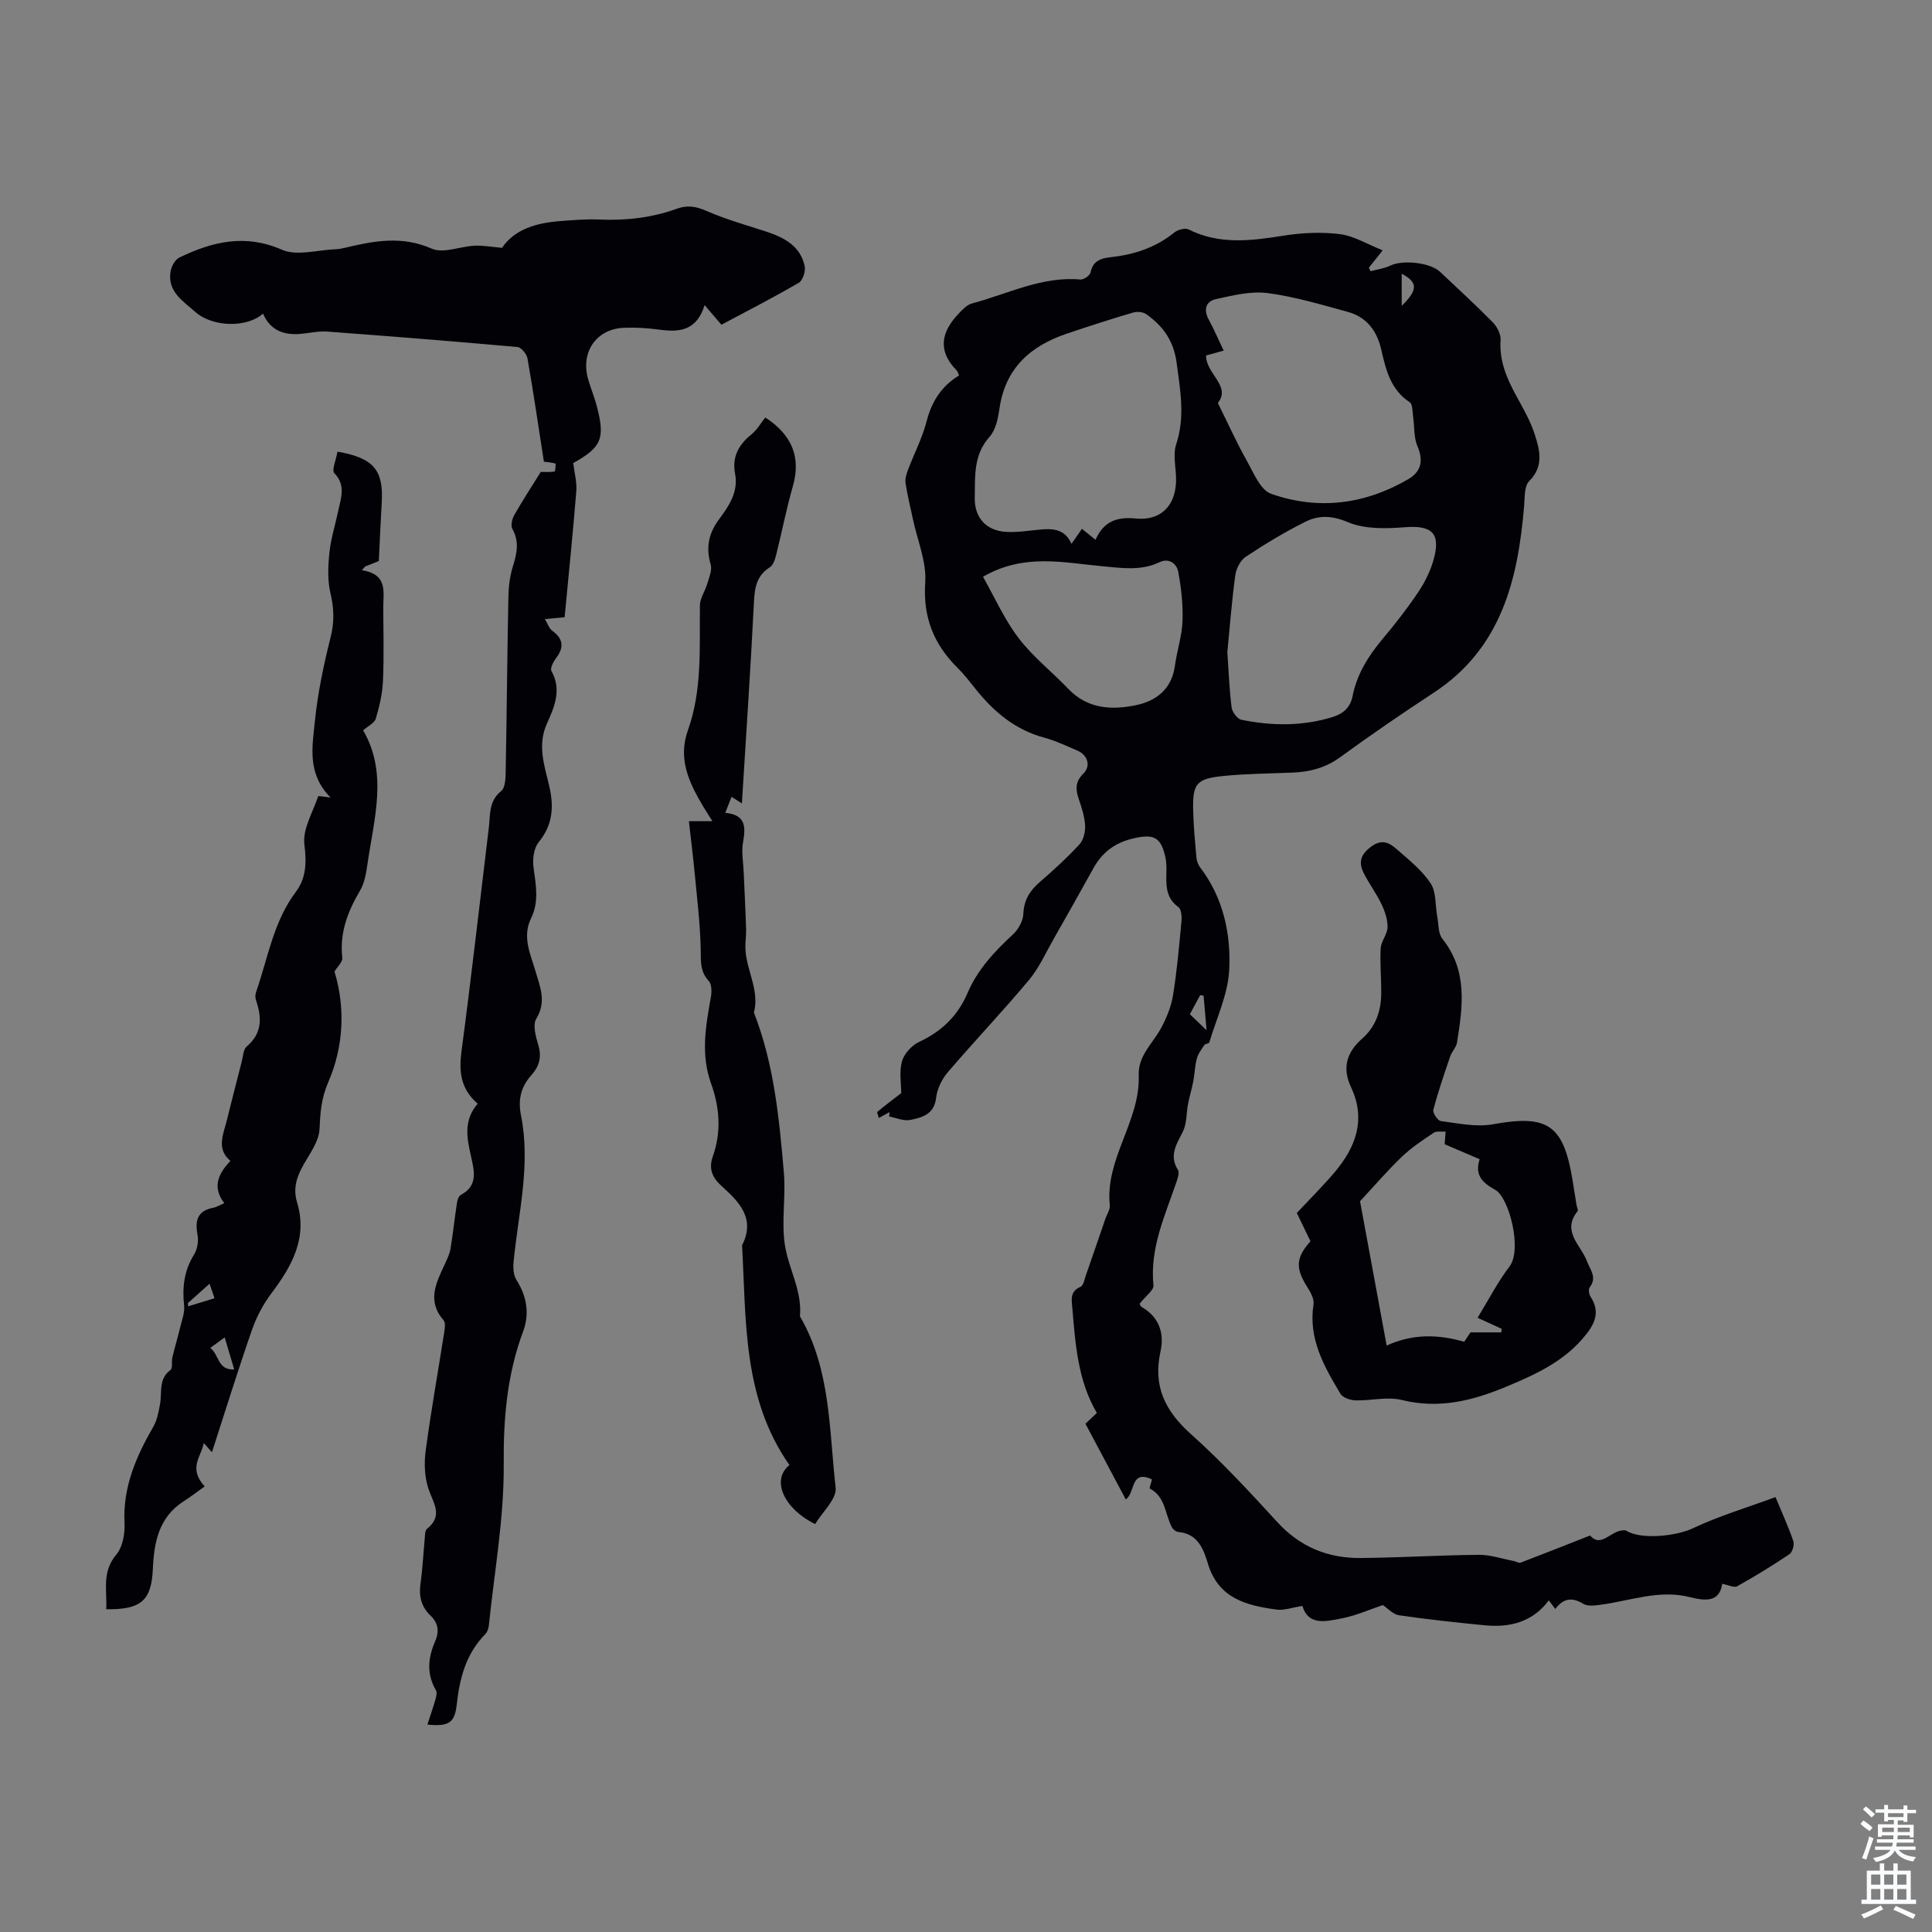
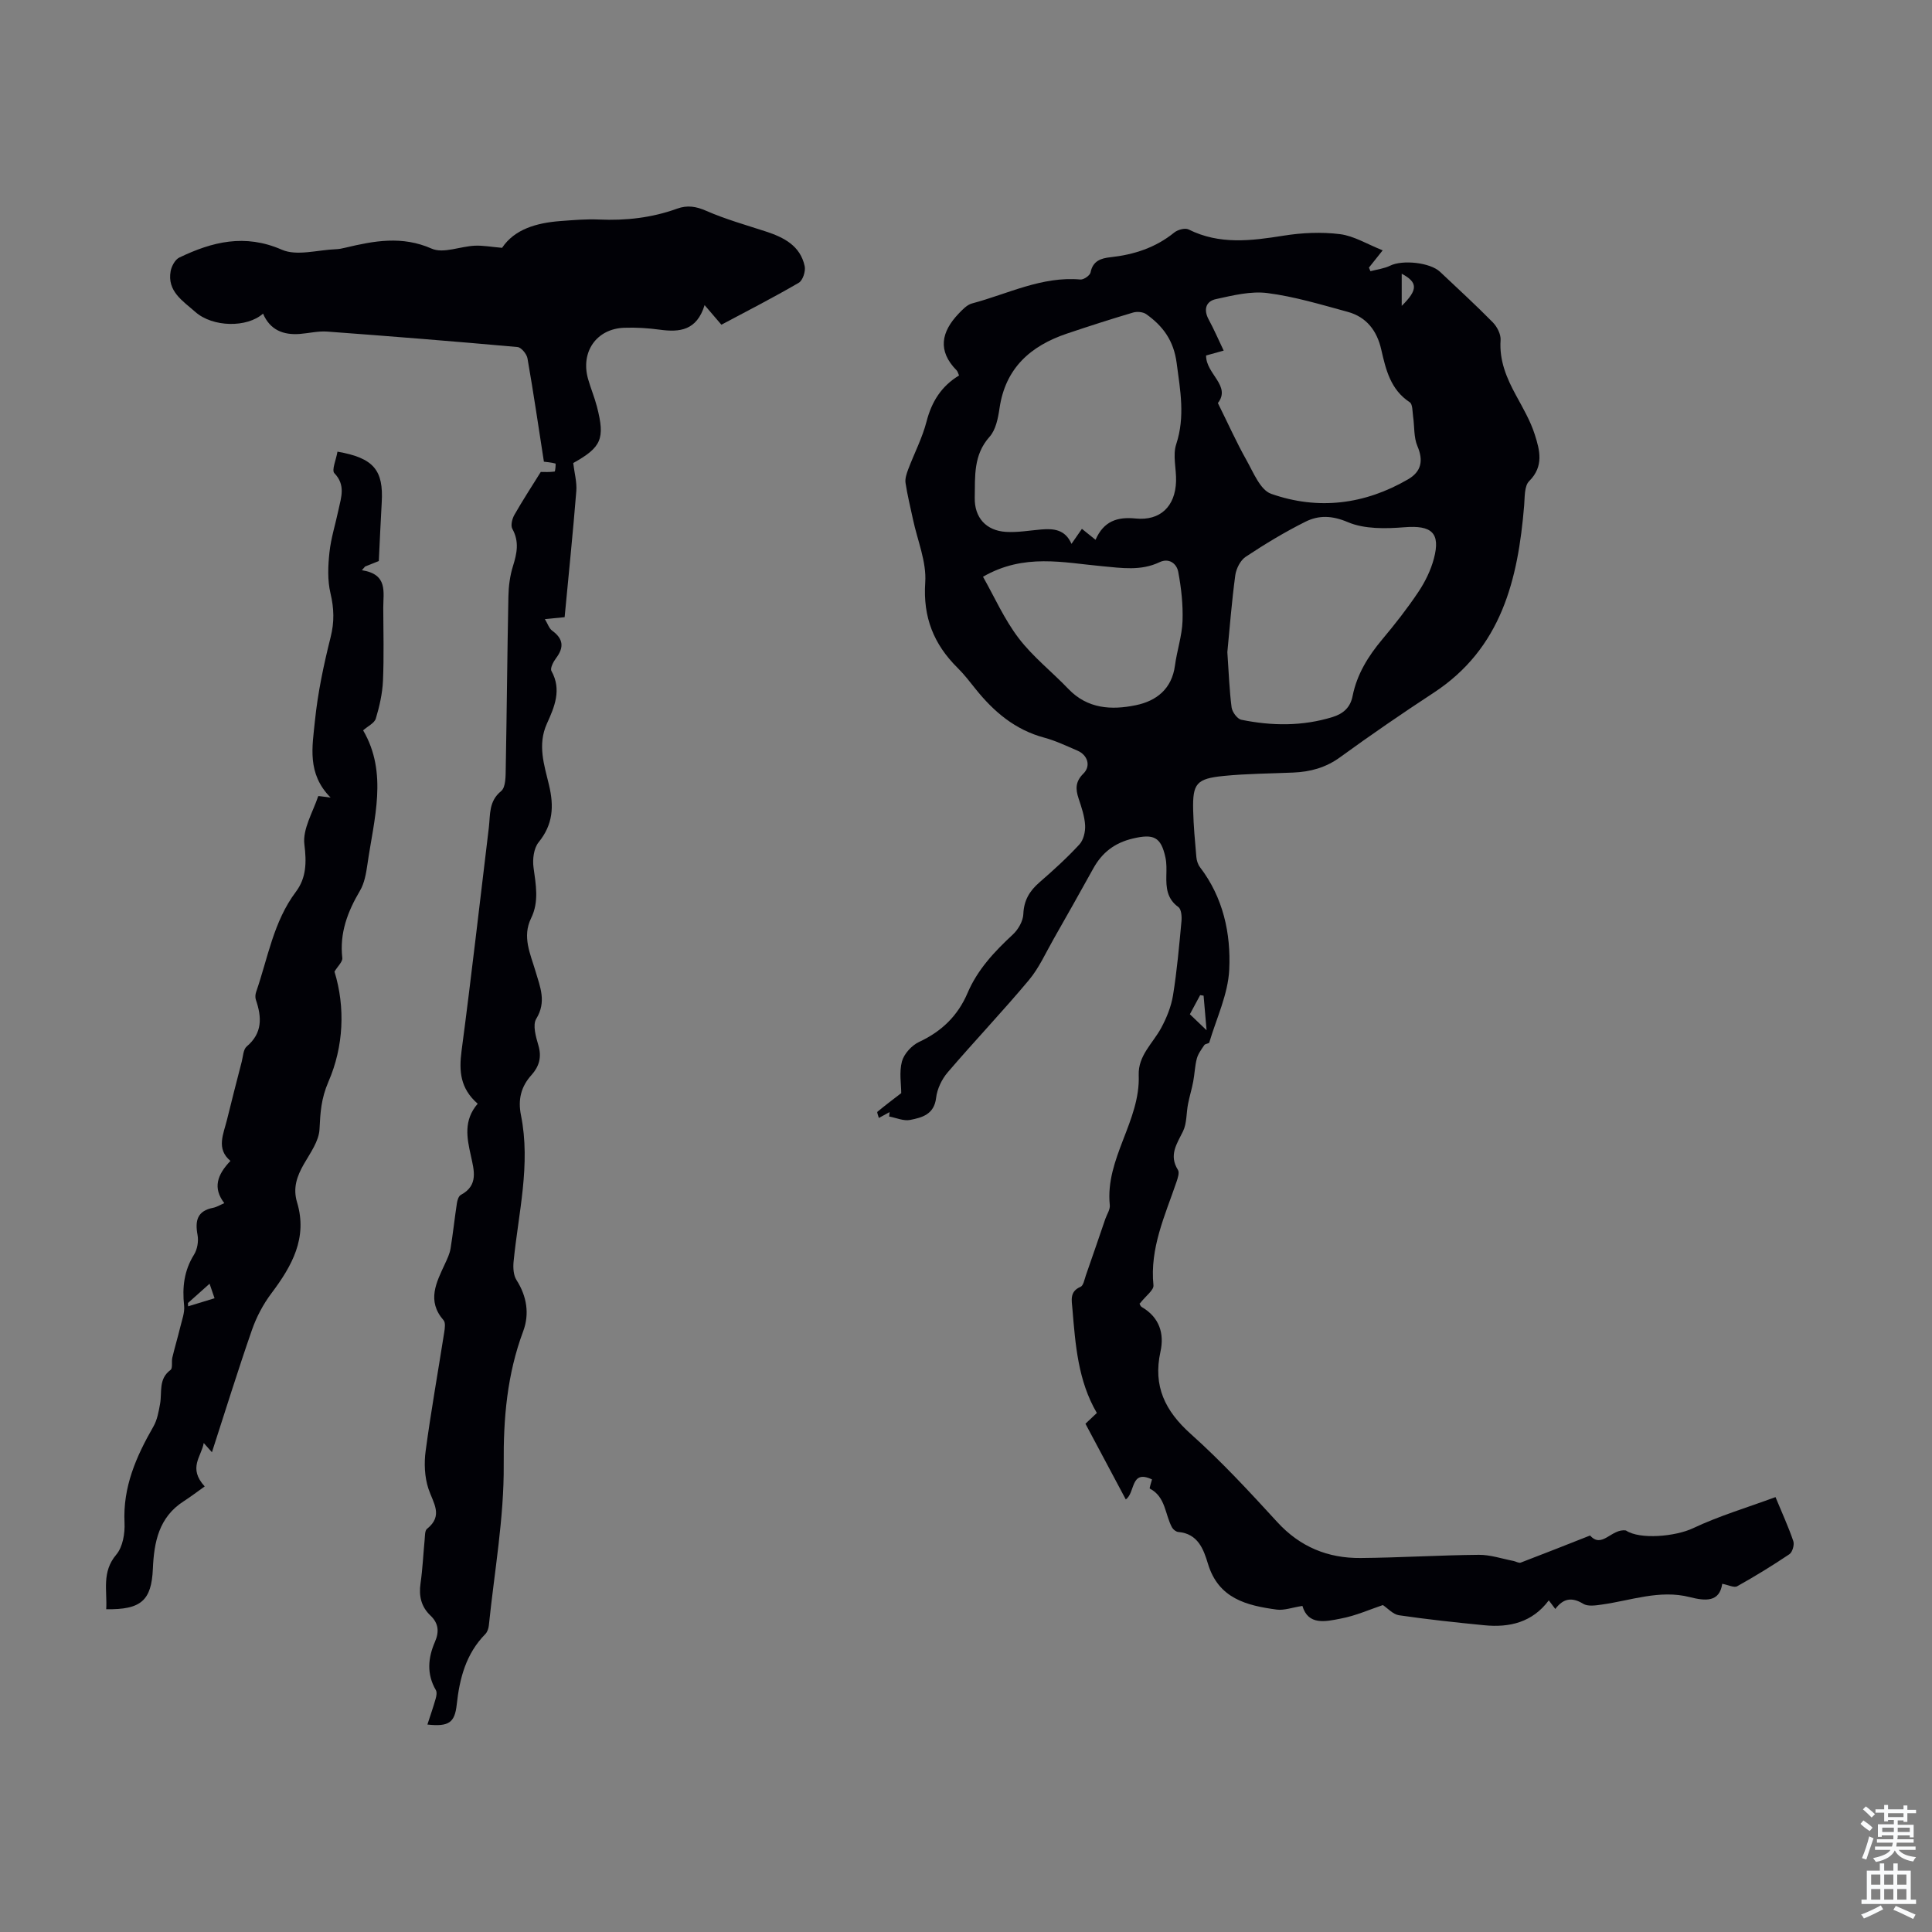
<svg xmlns="http://www.w3.org/2000/svg" enable-background="new 0 0 400 400" viewBox="0 0 400 400">
  <rect x="0" y="0" width="400" height="400" fill="#808080" stroke="none" />
  <g fill="#010106">
    <path d="m269.65 332.49c-2.14.33-3.78.96-5.31.76-6.22-.84-12.06-2.27-14.24-9.47-.91-3.01-2.07-6.26-6.15-6.6-.46-.04-1.05-.5-1.29-.93-1.48-2.7-1.3-6.34-4.6-8.05-.13-.07.27-1.19.45-1.9-4.52-2.14-3.42 2.76-5.43 4.14-2.78-5.21-5.54-10.39-8.35-15.67.81-.76 1.52-1.44 2.36-2.23-3.9-6.65-4.44-14.13-5.06-21.58-.14-1.72-.63-3.56 1.69-4.54.59-.25.8-1.51 1.09-2.35 1.37-3.9 2.7-7.81 4.04-11.72.33-.95 1.02-1.94.92-2.85-.99-9.65 6.35-17.41 5.99-26.9-.15-4.06 2.93-6.59 4.65-9.78 1.13-2.09 2.07-4.42 2.45-6.75.82-5.07 1.27-10.21 1.75-15.33.09-.98-.02-2.49-.64-2.94-2.37-1.71-2.55-4.02-2.49-6.56.03-1.22.07-2.48-.18-3.67-.93-4.35-2.48-4.97-6.77-3.96-3.79.9-6.37 2.92-8.19 6.22-2.69 4.85-5.41 9.69-8.16 14.51-1.66 2.9-3.04 6.05-5.16 8.58-5.44 6.5-11.3 12.66-16.82 19.11-1.22 1.43-2.18 3.44-2.39 5.28-.41 3.43-2.91 4.07-5.37 4.56-1.35.27-2.89-.44-4.35-.71.03-.3.06-.61.09-.91-.67.36-1.33.73-2.22 1.21-.14-.54-.44-1.17-.3-1.28 1.67-1.38 3.41-2.69 4.93-3.86 0-1.84-.45-4.35.15-6.57.43-1.57 2.02-3.31 3.53-4.02 4.69-2.18 8.04-5.42 10.06-10.16 2.06-4.83 5.56-8.56 9.37-12.09 1.11-1.03 2.11-2.77 2.17-4.22.11-2.85 1.28-4.79 3.34-6.58 2.87-2.49 5.7-5.06 8.27-7.85.86-.93 1.26-2.66 1.18-3.99-.11-1.86-.75-3.72-1.35-5.52-.65-1.96-.68-3.5.99-5.15 1.61-1.59.89-3.86-1.25-4.77-2.26-.97-4.51-2.05-6.86-2.68-6.03-1.62-10.44-5.37-14.22-10.09-1.19-1.49-2.35-3.01-3.7-4.34-4.95-4.9-7.2-10.49-6.71-17.71.29-4.28-1.62-8.7-2.54-13.06-.53-2.51-1.16-5.01-1.54-7.54-.13-.89.22-1.91.55-2.8 1.25-3.31 2.92-6.5 3.8-9.9 1.06-4.14 3.1-7.35 6.73-9.54-.21-.46-.27-.83-.49-1.05-4.02-4.07-3.19-7.98.4-11.75.8-.84 1.74-1.84 2.79-2.12 7.4-1.96 14.42-5.66 22.43-4.95.68.06 1.98-.84 2.1-1.47.47-2.39 2.15-2.93 4.1-3.14 4.87-.53 9.35-1.97 13.23-5.12.72-.58 2.23-1 2.95-.64 6.42 3.21 12.98 2.36 19.7 1.29 3.83-.61 7.84-.79 11.67-.31 2.87.36 5.58 2.06 8.83 3.35-1.41 1.77-2.13 2.67-2.85 3.58.11.25.21.49.32.74 1.37-.37 2.84-.54 4.09-1.15 2.53-1.25 8.26-.67 10.32 1.28 3.66 3.46 7.38 6.86 10.91 10.45.9.91 1.7 2.48 1.62 3.68-.29 4.25 1.24 7.85 3.19 11.43 1.43 2.64 2.99 5.29 3.89 8.13 1.03 3.22 1.93 6.56-1.16 9.64-1.02 1.01-.9 3.31-1.04 5.04-1.27 15.35-4.7 29.6-18.77 38.8-6.55 4.29-13.01 8.73-19.34 13.33-2.97 2.16-6.16 3.02-9.69 3.17-4.8.21-9.62.22-14.4.7-5.66.56-6.45 1.57-6.33 7.05.07 3.24.38 6.48.66 9.71.06.74.32 1.56.76 2.14 4.8 6.28 6.41 13.71 6.05 21.19-.24 5.09-2.64 10.08-4.13 15.09-.08.25-.83.25-1.02.53-.6.89-1.29 1.8-1.56 2.81-.41 1.55-.45 3.19-.75 4.77-.29 1.55-.77 3.07-1.07 4.62-.37 1.89-.23 4-1.04 5.66-1.29 2.63-2.97 4.95-1.05 8 .35.56-.04 1.71-.31 2.51-2.37 6.95-5.54 13.68-4.76 21.38.1.99-1.56 2.15-2.82 3.77-.15-.28-.01.48.42.74 3.64 2.12 4.68 5.49 3.85 9.23-1.57 7.15.96 12.28 6.29 17.05 6.33 5.66 12.13 11.93 17.87 18.2 4.72 5.17 10.5 7.53 17.28 7.47 8.16-.07 16.32-.59 24.48-.66 2.39-.02 4.78.81 7.17 1.27.51.1 1.1.49 1.5.34 4.73-1.8 9.43-3.67 14.36-5.61 2.48 2.81 4.45-1.51 7.42-1.04 2.88 1.93 10.27 1.25 13.9-.47 5.39-2.55 11.18-4.27 17.07-6.44 1.39 3.37 2.7 6.2 3.69 9.13.25.75-.19 2.27-.81 2.69-3.51 2.36-7.13 4.58-10.82 6.64-.63.35-1.81-.27-3.09-.51-.56 3.83-3.47 3.58-6.74 2.75-6.23-1.58-12.16.71-18.2 1.55-1.27.18-2.88.43-3.84-.16-2.37-1.45-4.14-1.11-5.78 1.07-.47-.62-.86-1.13-1.35-1.78-3.4 4.55-8.11 5.67-13.36 5.15-5.9-.58-11.8-1.21-17.66-2.07-1.23-.18-2.31-1.43-3.33-2.11-2.64.88-5.63 2.23-8.77 2.81-3.1.61-6.7 1.44-7.89-2.63zm-47.81-219.89c.88-1.27 1.49-2.15 2.16-3.11 1.01.81 1.83 1.47 2.82 2.27 1.7-3.89 4.53-4.79 8.31-4.41 5.09.51 8.21-2.51 8.36-7.71.08-2.56-.73-5.35.03-7.66 1.88-5.72.84-11.16.09-16.85-.61-4.61-2.83-7.63-6.3-10.09-.67-.47-1.9-.57-2.72-.33-4.59 1.36-9.16 2.83-13.7 4.36-7.52 2.54-12.74 7.13-13.95 15.46-.3 2.05-.77 4.46-2.06 5.9-3.38 3.77-2.99 8.22-3.07 12.61-.08 4.12 2.34 6.82 6.45 7.08 2.42.15 4.88-.29 7.33-.5 2.57-.21 4.94-.01 6.25 2.98zm30.31-29.15c2.15 4.33 3.86 8.16 5.91 11.8 1.44 2.55 2.86 6.2 5.12 6.99 9.73 3.42 19.36 2.22 28.34-3 2.74-1.59 3.23-3.85 1.94-6.88-.78-1.83-.59-4.06-.89-6.1-.15-1.03-.08-2.58-.7-2.98-3.97-2.61-4.94-6.72-5.89-10.88-.88-3.91-3.05-6.78-6.97-7.84-5.48-1.49-10.98-3.16-16.58-3.88-3.46-.45-7.18.48-10.69 1.25-2.08.45-2.61 2.17-1.49 4.23 1.09 2.01 2 4.13 3.1 6.43-1.57.44-2.67.74-3.64 1.01-.07 3.8 5.23 6.26 2.44 9.85zm1.96 51.57c.3 4.33.42 7.91.88 11.44.13.96 1.18 2.39 2.02 2.56 6.32 1.29 12.66 1.36 18.9-.57 2.15-.67 3.66-1.93 4.13-4.34.89-4.48 3.21-8.24 6.13-11.72 2.66-3.17 5.22-6.44 7.51-9.87 1.39-2.08 2.55-4.46 3.19-6.86 1.43-5.37-.5-6.94-6.08-6.5-3.9.31-8.27.41-11.72-1.05-3.3-1.4-6.03-1.47-8.8-.09-4.27 2.13-8.38 4.62-12.35 7.25-1.11.73-1.98 2.46-2.17 3.84-.74 5.5-1.17 11.07-1.64 15.91zm-50.59-15.61c2.37 4.19 4.4 8.8 7.37 12.7 2.95 3.88 6.92 6.98 10.31 10.53 3.96 4.14 8.93 4.4 13.94 3.37 4.27-.87 7.47-3.36 8.12-8.2.41-3.09 1.46-6.14 1.57-9.23.12-3.39-.26-6.85-.89-10.19-.31-1.66-1.87-2.95-3.88-1.99-3.87 1.84-7.82 1.2-11.84.83-8.04-.73-16.2-2.73-24.7 2.18zm86.69-56.08c3.41-3.36 3.34-4.87 0-6.66zm-41.02 142.81c-.24-.04-.48-.07-.71-.11-.7 1.31-1.41 2.62-2.13 3.96 1.1 1.05 1.99 1.9 3.46 3.31-.26-3.02-.44-5.09-.62-7.16z" />
    <path d="m98.9 228.51c-3.62-3.15-3.89-6.75-3.34-10.93 2.04-15.4 3.78-30.83 5.65-46.25.32-2.67-.06-5.42 2.55-7.55.97-.8.92-3.12.95-4.75.22-11.86.31-23.72.55-35.57.04-2.09.32-4.25.94-6.24.83-2.65 1.34-5.08-.12-7.72-.39-.69-.05-2.08.41-2.89 1.75-3.07 3.69-6.04 5.47-8.9.73 0 1.82.07 2.87-.08.14-.02.27-1.63.17-1.66-.91-.25-1.88-.31-2.39-.38-1.11-7.12-2.15-14.27-3.4-21.39-.16-.91-1.29-2.28-2.07-2.35-13.12-1.18-26.25-2.23-39.39-3.2-1.87-.14-3.78.34-5.68.49-3.43.26-6.17-.83-7.61-4.21-3.29 2.95-10.42 2.86-14.05-.37-2.51-2.23-5.84-4.23-5.08-8.42.19-1.03.92-2.39 1.78-2.81 6.82-3.28 13.58-4.98 21.24-1.63 3.11 1.36 7.41.04 11.17-.1.67-.02 1.34-.16 1.99-.32 5.96-1.42 11.73-2.51 17.87.2 2.41 1.06 5.9-.47 8.91-.61 1.7-.08 3.41.25 5.66.44 2.56-3.84 7.09-5.16 12.04-5.54 2.68-.2 5.37-.44 8.04-.32 5.55.25 10.94-.36 16.16-2.25 2.1-.76 3.91-.48 6.03.45 3.97 1.74 8.18 2.92 12.32 4.27 3.76 1.23 7.15 2.95 8.06 7.18.23 1.05-.39 2.97-1.23 3.45-5.38 3.13-10.93 5.97-16.01 8.68-1.33-1.56-2.23-2.61-3.48-4.06-1.62 5.27-5.16 5.65-9.26 5.09-2.43-.33-4.91-.49-7.36-.4-5.76.19-9.11 5-7.5 10.63.55 1.93 1.34 3.8 1.84 5.74 1.71 6.65.9 8.38-4.92 11.64.25 2.07.78 3.96.64 5.79-.7 8.68-1.59 17.34-2.42 26.12-1.34.13-2.41.23-4.09.4.6.99.88 1.94 1.52 2.4 2.31 1.68 2.49 3.45.79 5.69-.56.74-1.26 2.1-.95 2.65 2.18 3.9.6 7.5-.93 10.88-2.01 4.44-.55 8.62.43 12.75 1.05 4.43.83 8.16-2.16 11.84-1 1.24-1.28 3.51-1.05 5.2.48 3.57 1.18 7.08-.49 10.49-1.91 3.88-.15 7.42.9 11 .97 3.29 2.31 6.33.15 9.86-.78 1.28-.07 3.73.45 5.5.72 2.44.15 4.37-1.44 6.14-2.17 2.4-2.82 5.09-2.17 8.31 2.06 10.23-.54 20.25-1.53 30.34-.12 1.25-.03 2.79.6 3.78 2.16 3.38 2.72 7.05 1.39 10.61-3.33 8.93-4.11 17.97-4.03 27.52.09 11.12-1.94 22.26-3.08 33.39-.06.62-.31 1.36-.73 1.79-4 4.06-5.33 9.14-5.92 14.6-.41 3.76-1.66 4.6-6.07 4.13.61-1.87 1.21-3.6 1.71-5.35.16-.56.3-1.34.04-1.78-1.94-3.32-1.63-6.68-.19-9.99.92-2.11.74-3.86-.92-5.44-1.95-1.85-2.44-4.07-2.06-6.7.43-2.99.56-6.01.85-9.02.08-.77.02-1.87.49-2.24 3.43-2.75 1.27-5.35.29-8.31-.8-2.43-.92-5.29-.57-7.85 1.1-8.2 2.56-16.34 3.84-24.52.13-.82.3-2-.13-2.5-3.54-4.05-1.49-7.85.3-11.72.46-1 .96-2.04 1.14-3.12.51-3.13.84-6.29 1.32-9.42.09-.6.35-1.45.8-1.69 3.73-1.99 2.73-5.12 2.08-8.17-.82-3.65-1.54-7.28 1.42-10.72z" />
-     <path d="m69.87 93.51c7.53 1.31 9.56 3.85 9.16 10.55-.23 3.99-.4 7.98-.6 12.09-.66.26-1.75.7-2.84 1.14-.22.26-.45.51-.67.77 5.45.83 4.42 4.55 4.43 7.78.02 5.04.16 10.08-.06 15.11-.12 2.63-.72 5.29-1.48 7.82-.29.95-1.65 1.57-2.63 2.44 5.18 8.85 2.24 18.34.89 27.75-.27 1.86-.61 3.88-1.54 5.45-2.56 4.33-4.25 8.76-3.66 13.92.09.79-.94 1.7-1.62 2.83 2.27 7.39 1.9 15.53-1.24 22.77-1.53 3.53-1.69 6.4-1.86 9.87-.12 2.46-1.92 4.92-3.24 7.22-1.44 2.52-2.3 4.94-1.41 7.9 2.23 7.37-1.06 13.2-5.31 18.85-1.7 2.26-3.09 4.89-4.02 7.56-2.89 8.3-5.49 16.7-8.29 25.34-.63-.71-1.05-1.18-1.7-1.91-.48 2.83-3.3 5.15.2 8.99-1.42 1-2.84 2.1-4.35 3.07-5.14 3.3-6.14 8.44-6.38 13.98-.28 6.56-2.45 8.5-9.66 8.37.23-3.85-.98-7.69 2.09-11.31 1.34-1.58 1.81-4.39 1.7-6.59-.36-7.41 2.42-13.72 5.97-19.9.8-1.38 1.1-3.11 1.39-4.71.44-2.42-.38-5.16 2.17-7.03.48-.36.17-1.71.37-2.56.5-2.11 1.13-4.2 1.64-6.31.35-1.47.95-3 .8-4.43-.41-3.78-.02-7.25 2.05-10.57.69-1.1.97-2.79.73-4.07-.55-2.96-.07-4.99 3.23-5.63.75-.15 1.44-.59 2.31-.96-2.42-3.14-1.48-5.87 1.27-8.75-3.01-2.5-1.44-5.55-.71-8.53.98-4.02 2.02-8.02 3.05-12.02.28-1.08.31-2.52 1.02-3.13 3.3-2.78 3.14-6.06 1.91-9.66-.17-.49-.12-1.14.05-1.64 2.44-7.03 3.58-14.55 8.24-20.75 2.14-2.85 2.22-6.04 1.75-9.78-.4-3.17 1.75-6.67 2.86-9.99.03-.1.96.1 2.57.28-4.94-4.97-3.78-10.58-3.25-15.86.59-5.83 1.82-11.64 3.25-17.34.8-3.17.71-5.98-.03-9.11-.64-2.69-.51-5.67-.21-8.46.32-2.98 1.26-5.89 1.88-8.85.55-2.58 1.5-5.09-.87-7.55-.59-.64.38-2.79.65-4.45zm-26.33 185.56c1.89 1.48 1.49 4.63 4.95 4.46-.71-2.4-1.3-4.39-1.97-6.64-.99.73-1.76 1.3-2.98 2.18zm-.15-13.29c-1.56 1.39-3.02 2.69-4.48 4 .01.23.03.46.04.68 1.77-.54 3.55-1.08 5.47-1.67-.5-1.46-.82-2.39-1.03-3.01z" />
-     <path d="m271.32 257c-.99-2.06-1.91-3.96-2.83-5.87 2.64-2.82 5.34-5.5 7.79-8.38 4.4-5.18 6.59-10.95 3.46-17.6-1.93-4.09-.92-7.29 2.31-10.14 2.77-2.45 3.89-5.69 3.92-9.29.03-3.13-.29-6.27-.11-9.39.09-1.47 1.38-2.89 1.42-4.35.03-1.59-.55-3.3-1.25-4.77-1.04-2.18-2.51-4.16-3.62-6.31-1.13-2.2-.88-3.87 1.45-5.6 2.28-1.69 3.79-.8 5.28.49 2.51 2.19 5.23 4.35 7.04 7.07 1.2 1.79.95 4.54 1.38 6.86.3 1.58.17 3.53 1.07 4.65 5.27 6.6 4.22 13.99 3.04 21.42-.16 1.03-1.08 1.92-1.43 2.94-1.24 3.65-2.5 7.31-3.48 11.04-.17.64.91 2.26 1.55 2.34 3.58.45 7.34 1.29 10.79.66 11.25-2.04 14.56.03 16.45 11.4.29 1.76.56 3.53.85 5.3.07.44.4 1.07.22 1.29-3.37 4.2.71 7.04 1.93 10.34.67 1.82 2.18 3.36.57 5.44-.29.38-.14 1.41.17 1.89 2.28 3.46.64 6.09-1.62 8.71-4.24 4.91-9.87 7.47-15.7 9.91-7.05 2.95-14.01 4.72-21.75 2.8-2.99-.74-6.36.17-9.56.08-1.09-.03-2.66-.55-3.14-1.37-3.39-5.67-6.68-11.4-5.57-18.51.18-1.13-.65-2.57-1.34-3.66-2.41-3.83-2.34-6.01.71-9.39zm15.77 21.58c5.5-2.48 10.66-2.32 16.06-.78.58-.87 1.19-1.79 1.3-1.94h6.38c.02-.25.05-.5.07-.74-1.62-.74-3.24-1.49-4.98-2.29 2.34-3.82 4.18-7.44 6.61-10.62 2.68-3.51-.09-14.29-2.95-15.86-2.85-1.57-4.25-3.18-3.24-6.35-2.62-1.12-4.97-2.12-7.24-3.1.07-.94.14-1.77.2-2.61-.83.06-1.86-.17-2.46.23-2.29 1.53-4.62 3.08-6.6 4.97-2.92 2.79-5.55 5.87-8.66 9.21 1.74 9.43 3.62 19.62 5.51 29.88z" />
-     <path d="m153.6 166.34c-.85-.55-1.37-.88-2.14-1.37-.41 1.03-.78 2-1.3 3.32 4.23.4 4.26 2.88 3.68 6.06-.37 2.03.05 4.21.14 6.32.16 3.89.37 7.78.49 11.68.04 1.23-.15 2.46-.15 3.69.01 4.61 3.02 8.83 1.77 13.61 4.17 10.64 5.23 21.89 6.2 33.11.43 4.92-.52 10 .19 14.86.73 4.99 3.63 9.6 3.14 14.92 6.4 10.98 6.02 23.45 7.39 35.46.27 2.35-2.78 5.07-4.24 7.54-6.25-3.01-9.29-9.03-5.32-12.22-9.69-13.78-8.95-29.81-9.81-45.5 2.81-5.52-.58-8.98-4.21-12.23-1.95-1.75-2.76-3.6-1.85-6.17 1.81-5.06 1.42-10.17-.36-15.09-2.16-5.99-1.12-11.86-.05-17.81.2-1.1.22-2.71-.42-3.4-1.92-2.07-1.61-4.34-1.68-6.83-.12-5.1-.74-10.19-1.22-15.27-.34-3.58-.79-7.15-1.22-11h4.87c-.81-1.29-1.37-2.14-1.89-3.02-2.92-4.89-5.31-9.85-3.19-15.79 3.01-8.42 2.38-17.19 2.49-25.9.02-1.47 1.07-2.9 1.5-4.39.38-1.32 1.07-2.85.73-4.03-1.02-3.5-.46-6.41 1.71-9.34 2.04-2.75 4.07-5.67 3.34-9.49-.66-3.44.72-5.98 3.38-8.12 1.19-.96 1.99-2.4 2.87-3.5 5.73 3.69 7.36 8.46 5.72 14.2-1.35 4.7-2.28 9.52-3.47 14.27-.23.91-.61 2.09-1.3 2.53-2.7 1.71-3.14 4.13-3.29 7.1-.68 13.75-1.62 27.48-2.5 41.8z" />
+     <path d="m69.87 93.51c7.53 1.31 9.56 3.85 9.16 10.55-.23 3.99-.4 7.98-.6 12.09-.66.26-1.75.7-2.84 1.14-.22.26-.45.51-.67.77 5.45.83 4.42 4.55 4.43 7.78.02 5.04.16 10.08-.06 15.11-.12 2.63-.72 5.29-1.48 7.82-.29.95-1.65 1.57-2.63 2.44 5.18 8.85 2.24 18.34.89 27.75-.27 1.86-.61 3.88-1.54 5.45-2.56 4.33-4.25 8.76-3.66 13.92.09.79-.94 1.7-1.62 2.83 2.27 7.39 1.9 15.53-1.24 22.77-1.53 3.53-1.69 6.4-1.86 9.87-.12 2.46-1.92 4.92-3.24 7.22-1.44 2.52-2.3 4.94-1.41 7.9 2.23 7.37-1.06 13.2-5.31 18.85-1.7 2.26-3.09 4.89-4.02 7.56-2.89 8.3-5.49 16.7-8.29 25.34-.63-.71-1.05-1.18-1.7-1.91-.48 2.83-3.3 5.15.2 8.99-1.42 1-2.84 2.1-4.35 3.07-5.14 3.3-6.14 8.44-6.38 13.98-.28 6.56-2.45 8.5-9.66 8.37.23-3.85-.98-7.69 2.09-11.31 1.34-1.58 1.81-4.39 1.7-6.59-.36-7.41 2.42-13.72 5.97-19.9.8-1.38 1.1-3.11 1.39-4.71.44-2.42-.38-5.16 2.17-7.03.48-.36.17-1.71.37-2.56.5-2.11 1.13-4.2 1.64-6.31.35-1.47.95-3 .8-4.43-.41-3.78-.02-7.25 2.05-10.57.69-1.1.97-2.79.73-4.07-.55-2.96-.07-4.99 3.23-5.63.75-.15 1.44-.59 2.31-.96-2.42-3.14-1.48-5.87 1.27-8.75-3.01-2.5-1.44-5.55-.71-8.53.98-4.02 2.02-8.02 3.05-12.02.28-1.08.31-2.52 1.02-3.13 3.3-2.78 3.14-6.06 1.91-9.66-.17-.49-.12-1.14.05-1.64 2.44-7.03 3.58-14.55 8.24-20.75 2.14-2.85 2.22-6.04 1.75-9.78-.4-3.17 1.75-6.67 2.86-9.99.03-.1.96.1 2.57.28-4.94-4.97-3.78-10.58-3.25-15.86.59-5.83 1.82-11.64 3.25-17.34.8-3.17.71-5.98-.03-9.11-.64-2.69-.51-5.67-.21-8.46.32-2.98 1.26-5.89 1.88-8.85.55-2.58 1.5-5.09-.87-7.55-.59-.64.38-2.79.65-4.45zm-26.33 185.56zm-.15-13.29c-1.56 1.39-3.02 2.69-4.48 4 .01.23.03.46.04.68 1.77-.54 3.55-1.08 5.47-1.67-.5-1.46-.82-2.39-1.03-3.01z" />
  </g>
  <path d="m385.2 377.6.6-.7c.6.4 1.3.9 1.9 1.5l-.6.7c-.8-.5-1.4-1-1.9-1.5zm.3 7.1c.6-1.4 1.1-2.9 1.5-4.5.3.1.6.3.9.4-.5 1.4-1 2.9-1.5 4.4zm.2-10.1.6-.6c.7.5 1.3 1.1 1.9 1.6l-.7.7c-.6-.6-1.2-1.2-1.8-1.7zm8.4-.8h.8v.9h1.8v.7h-1.8v1.8h-.8v-.3h-1.2v.9h3.3v2.6h-.8v-.4h-2.5c0 .3 0 .6-.1.8h3.4v.7h-3.5c0 .3-.1.6-.1.8h4v.7h-3.5c.7.9 1.9 1.3 3.6 1.5-.2.2-.4.5-.6.9-1.9-.3-3.2-1.1-3.8-2.3-.5 1.1-1.8 2-3.9 2.4-.2-.3-.4-.5-.6-.8 1.9-.4 3.1-.9 3.6-1.7h-3.2v-.7h3.5c.1-.2.1-.5.2-.8h-3.3v-.7h3.4c0-.2 0-.5 0-.8h-2.4v.3h-.8v-2.6h3.3v-.9h-1.2v.3h-.8v-1.8h-1.8v-.7h1.8v-.9h.8v.9h3.2zm-4.4 5.5h2.4c0-.3 0-.6 0-.9h-2.4zm1.2-3.1h3.2v-.8h-3.2zm4.4 2.2h-2.4v.9h2.5v-.9z" fill="#fafbfc" />
  <path d="m389.2 385.8h.9v1.5h1.9v-1.5h.9v1.5h2.7v6h1.1v.9h-11.3v-.9h1.1v-6h2.7zm.2 8.7.5.8c-1.2.6-2.5 1.3-4 1.9-.2-.3-.3-.6-.6-.8 1.6-.6 3-1.3 4.1-1.9zm-2-4.3h1.9v-2.1h-1.9zm0 3.1h1.9v-2.2h-1.9zm2.7-3.1h1.9v-2.1h-1.9zm0 3.1h1.9v-2.2h-1.9zm2.4 1.3c1.4.6 2.7 1.2 4.1 1.8l-.5.9c-1.5-.7-2.8-1.4-4.1-1.9zm2.2-6.5h-1.9v2.1h1.9zm-1.9 5.2h1.9v-2.2h-1.9z" fill="#fafbfc" />
</svg>